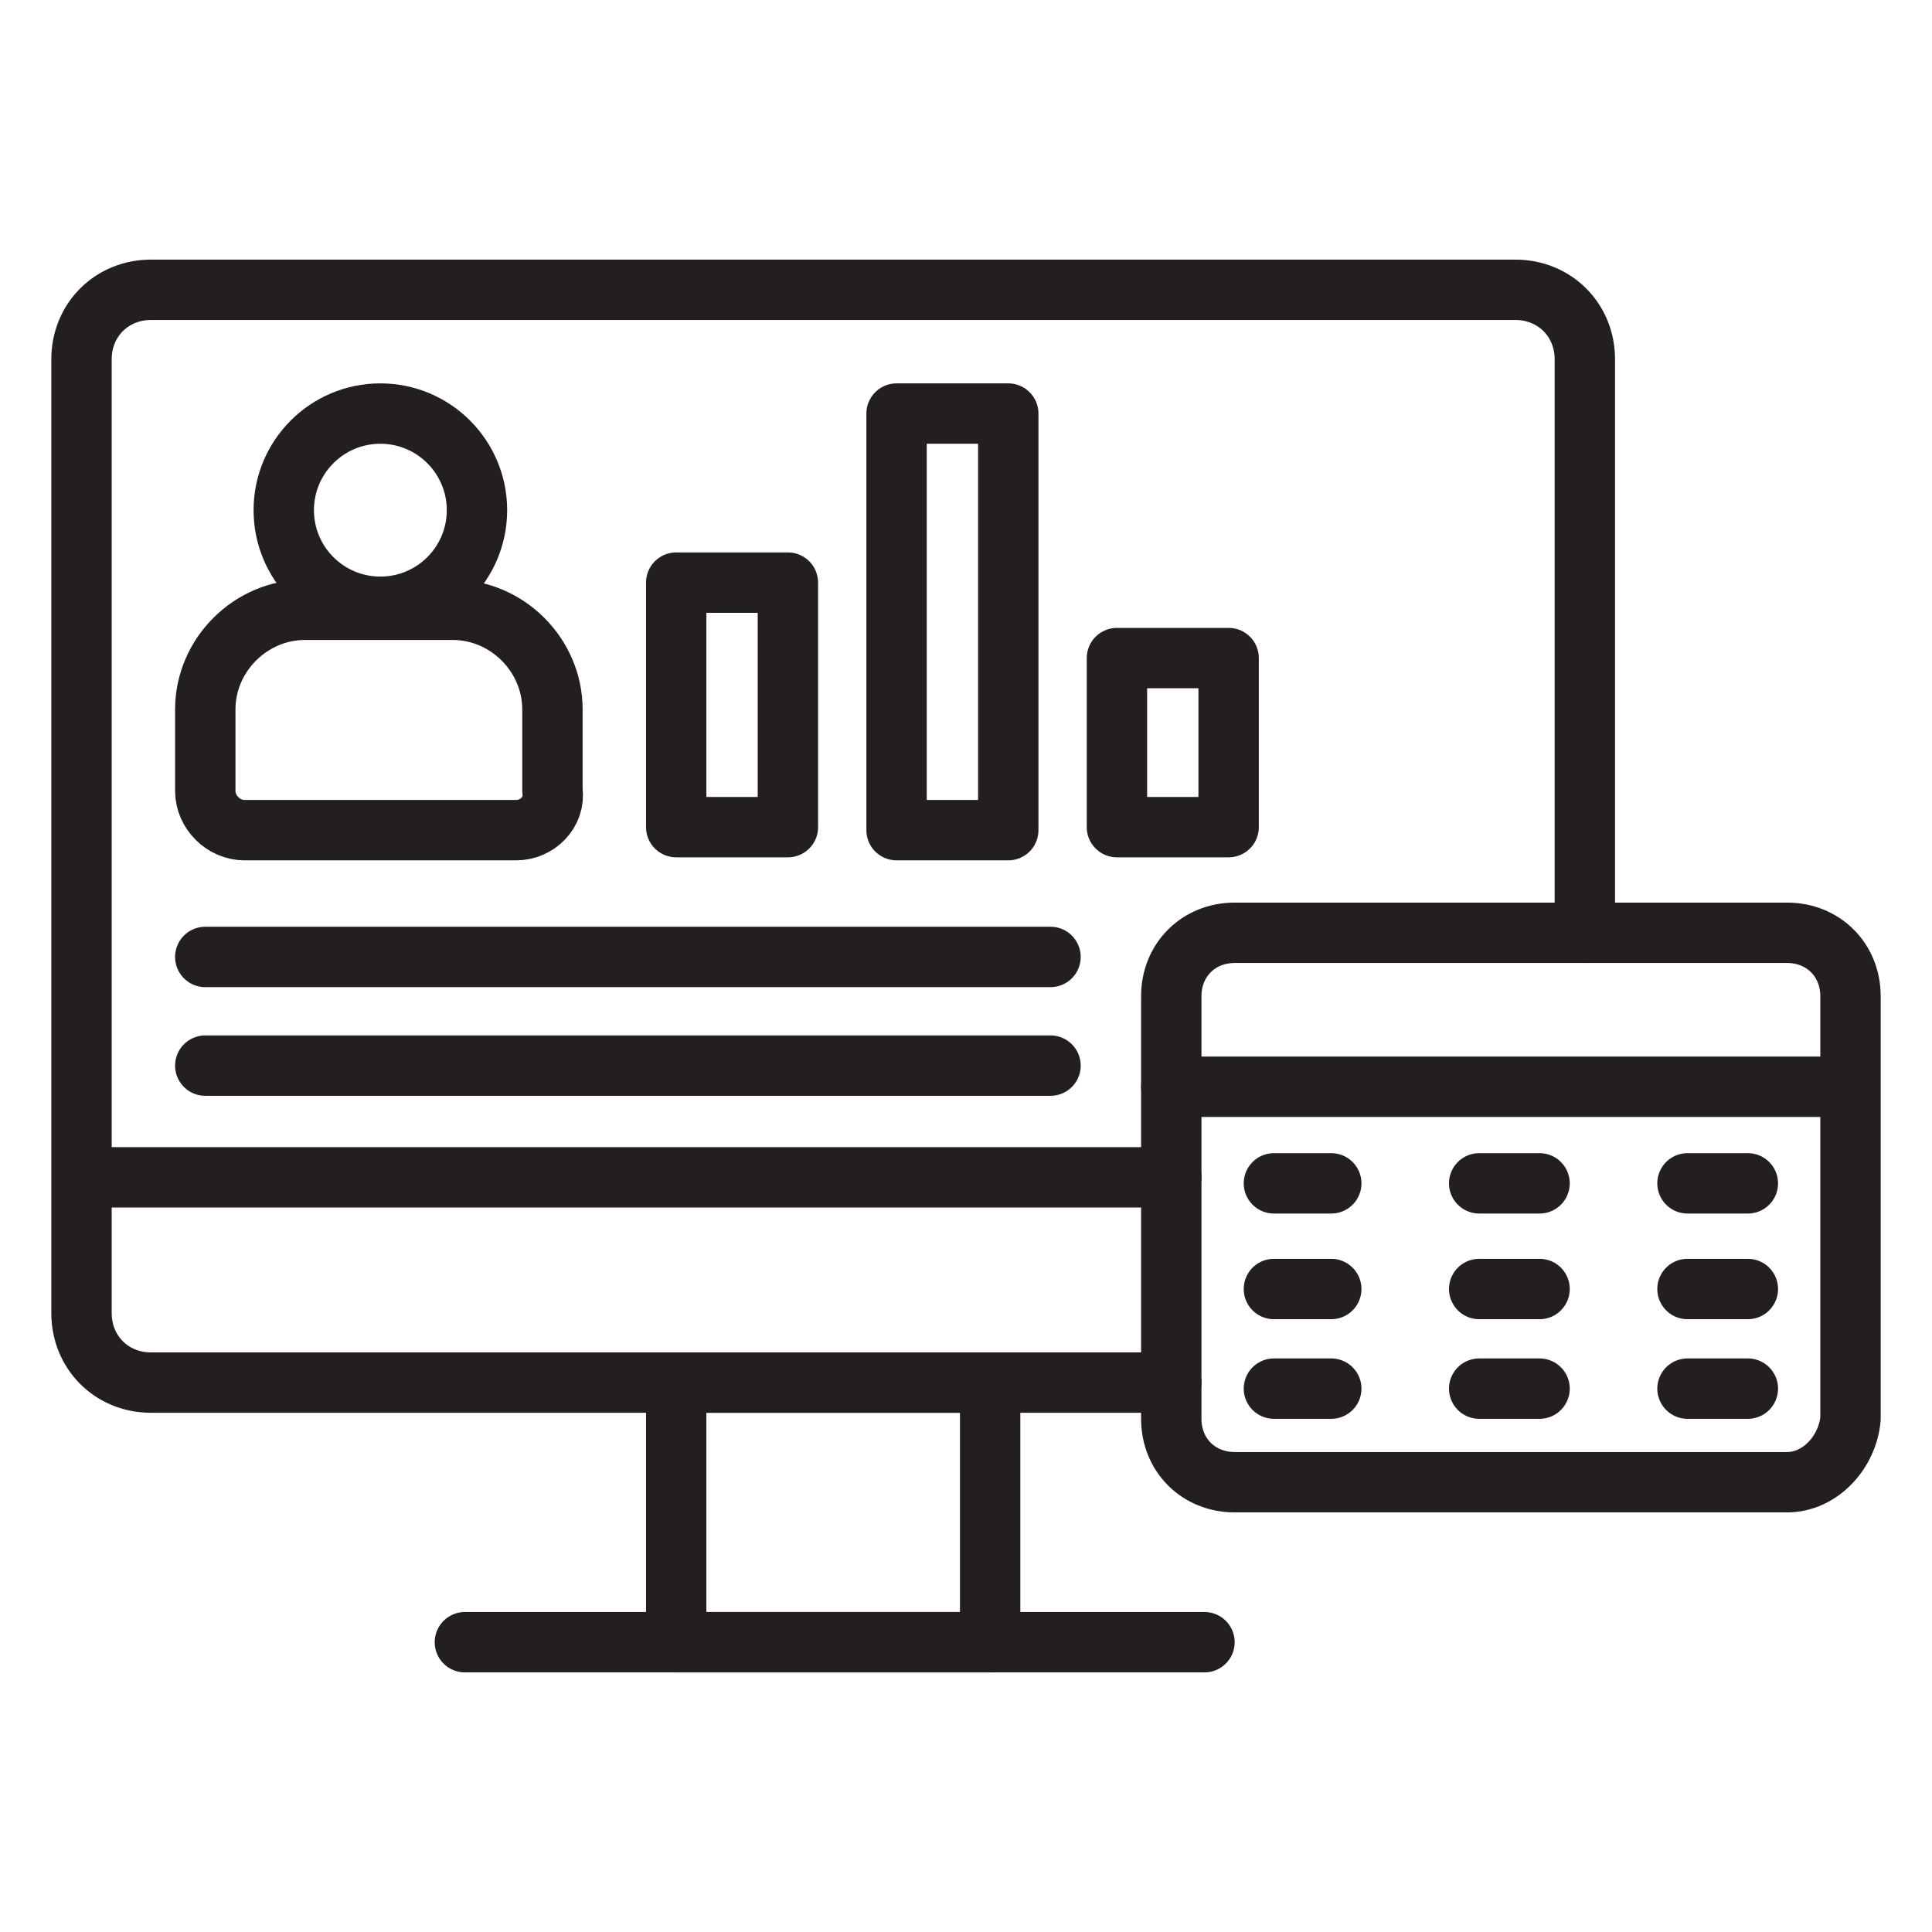
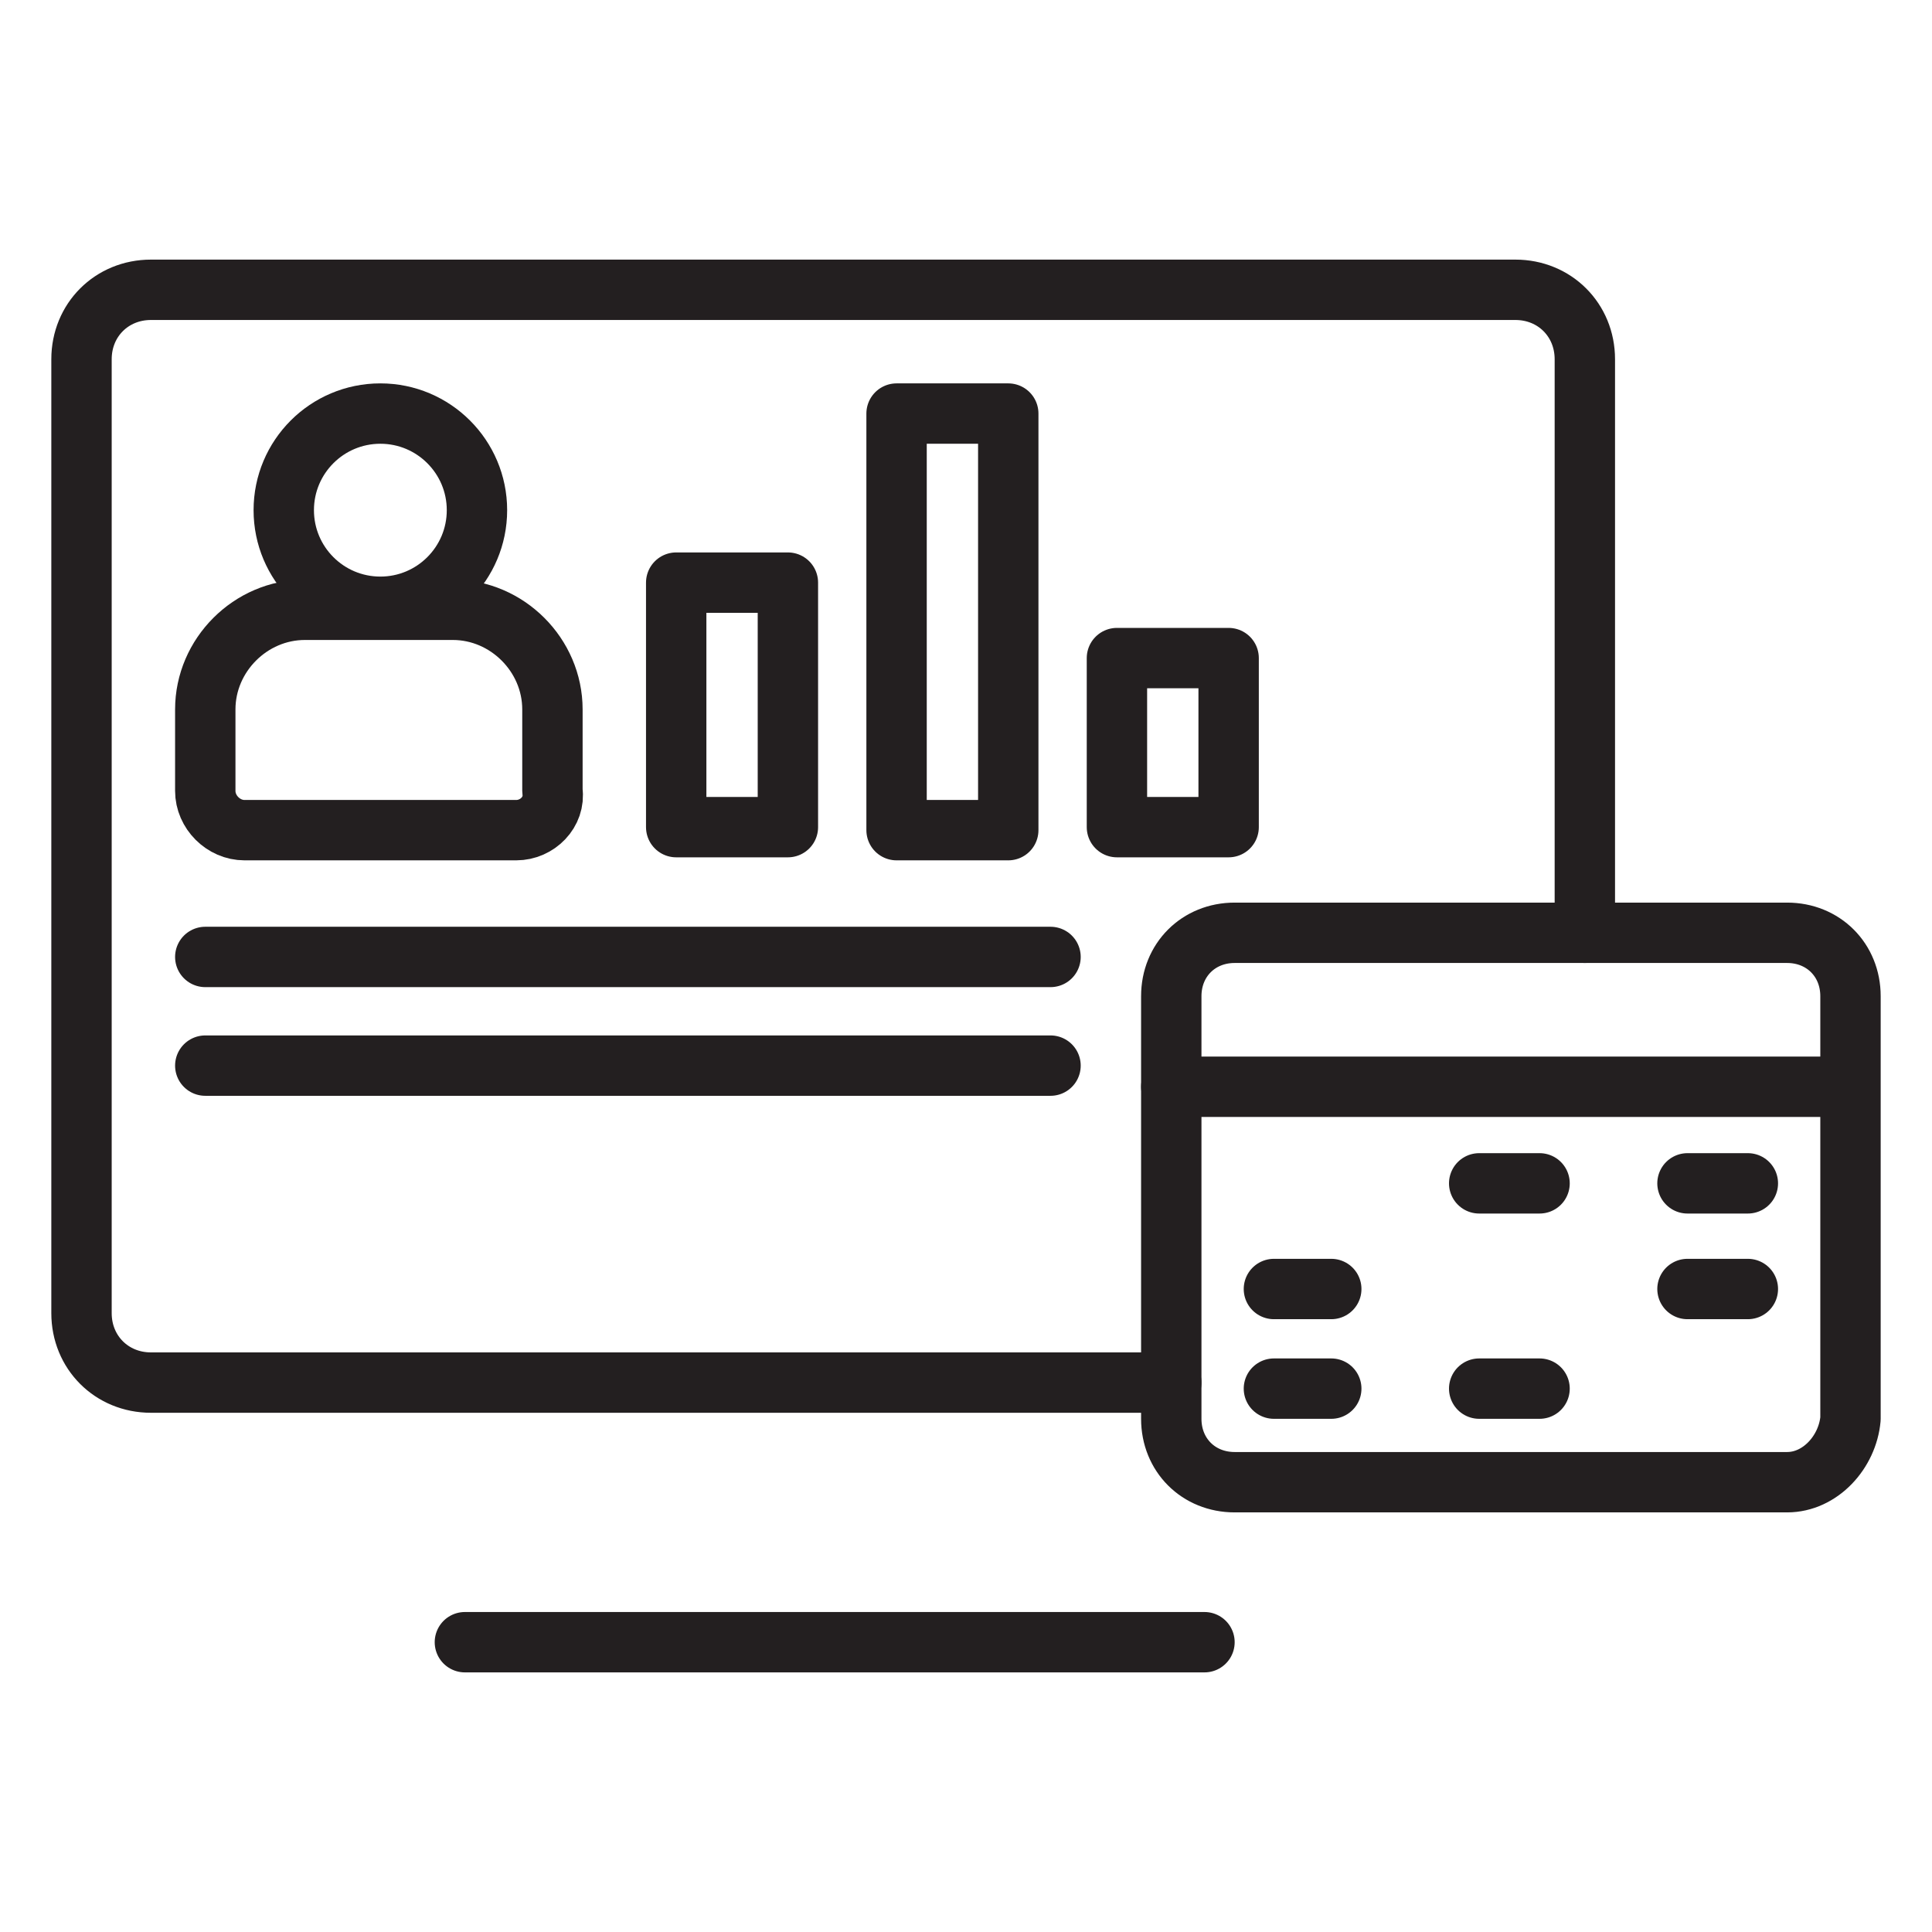
<svg xmlns="http://www.w3.org/2000/svg" width="48" height="48" viewBox="0 0 48 48" fill="none">
  <path d="M29.1 34.35H24.675H16.8H3.75C2.775 34.35 2.025 33.6 2.025 32.625V29.25V8.925C2.025 7.95 2.775 7.2 3.75 7.2H37.65C38.625 7.2 39.375 7.95 39.375 8.925V23.175" stroke="#231F20" stroke-width="1.5" stroke-miterlimit="10" stroke-linecap="round" stroke-linejoin="round" />
-   <path d="M24.6 34.35H16.8V40.8H24.6V34.35Z" stroke="#231F20" stroke-width="1.5" stroke-miterlimit="10" stroke-linecap="round" stroke-linejoin="round" />
  <path d="M11.55 40.8H29.925" stroke="#231F20" stroke-width="1.5" stroke-miterlimit="10" stroke-linecap="round" stroke-linejoin="round" />
  <path d="M44.4 36.825H30.675C29.775 36.825 29.1 36.15 29.1 35.25V24.75C29.1 23.85 29.775 23.175 30.675 23.175H44.4C45.3 23.175 45.975 23.85 45.975 24.75V35.25C45.9 36.075 45.225 36.825 44.4 36.825Z" stroke="#231F20" stroke-width="1.5" stroke-miterlimit="10" stroke-linecap="round" stroke-linejoin="round" />
-   <path d="M2.1 29.25H29.1" stroke="#231F20" stroke-width="1.5" stroke-miterlimit="10" stroke-linecap="round" stroke-linejoin="round" />
  <path d="M29.1 27H45.9" stroke="#231F20" stroke-width="1.5" stroke-miterlimit="10" stroke-linecap="round" stroke-linejoin="round" />
  <path d="M9.45 15.075C10.775 15.075 11.85 14.001 11.85 12.675C11.85 11.35 10.775 10.275 9.45 10.275C8.124 10.275 7.05 11.35 7.05 12.675C7.05 14.001 8.124 15.075 9.45 15.075Z" stroke="#231F20" stroke-width="1.5" stroke-miterlimit="10" stroke-linecap="round" stroke-linejoin="round" />
  <path d="M12.825 20.625H6.075C5.55 20.625 5.1 20.175 5.1 19.65V17.625C5.1 16.275 6.225 15.15 7.575 15.15H11.25C12.6 15.15 13.725 16.275 13.725 17.625V19.65C13.8 20.175 13.35 20.625 12.825 20.625Z" stroke="#231F20" stroke-width="1.5" stroke-miterlimit="10" stroke-linecap="round" stroke-linejoin="round" />
  <path d="M19.575 14.475H16.8V20.55H19.575V14.475Z" stroke="#231F20" stroke-width="1.5" stroke-miterlimit="10" stroke-linecap="round" stroke-linejoin="round" />
  <path d="M25.05 10.275H22.275V20.625H25.05V10.275Z" stroke="#231F20" stroke-width="1.5" stroke-miterlimit="10" stroke-linecap="round" stroke-linejoin="round" />
  <path d="M30.525 16.35H27.75V20.55H30.525V16.35Z" stroke="#231F20" stroke-width="1.5" stroke-miterlimit="10" stroke-linecap="round" stroke-linejoin="round" />
  <path d="M5.1 23.775H26.1" stroke="#231F20" stroke-width="1.5" stroke-miterlimit="10" stroke-linecap="round" stroke-linejoin="round" />
  <path d="M5.1 26.475H26.1" stroke="#231F20" stroke-width="1.5" stroke-miterlimit="10" stroke-linecap="round" stroke-linejoin="round" />
-   <path d="M31.65 29.4H33.075" stroke="#231F20" stroke-width="1.5" stroke-miterlimit="10" stroke-linecap="round" stroke-linejoin="round" />
  <path d="M31.65 32.025H33.075" stroke="#231F20" stroke-width="1.5" stroke-miterlimit="10" stroke-linecap="round" stroke-linejoin="round" />
  <path d="M31.65 34.5H33.075" stroke="#231F20" stroke-width="1.5" stroke-miterlimit="10" stroke-linecap="round" stroke-linejoin="round" />
  <path d="M36.75 29.4H38.25" stroke="#231F20" stroke-width="1.5" stroke-miterlimit="10" stroke-linecap="round" stroke-linejoin="round" />
-   <path d="M36.75 32.025H38.25" stroke="#231F20" stroke-width="1.5" stroke-miterlimit="10" stroke-linecap="round" stroke-linejoin="round" />
  <path d="M36.75 34.5H38.25" stroke="#231F20" stroke-width="1.5" stroke-miterlimit="10" stroke-linecap="round" stroke-linejoin="round" />
  <path d="M41.925 29.4H43.425" stroke="#231F20" stroke-width="1.5" stroke-miterlimit="10" stroke-linecap="round" stroke-linejoin="round" />
  <path d="M41.925 32.025H43.425" stroke="#231F20" stroke-width="1.5" stroke-miterlimit="10" stroke-linecap="round" stroke-linejoin="round" />
-   <path d="M41.925 34.5H43.425" stroke="#231F20" stroke-width="1.5" stroke-miterlimit="10" stroke-linecap="round" stroke-linejoin="round" />
</svg>